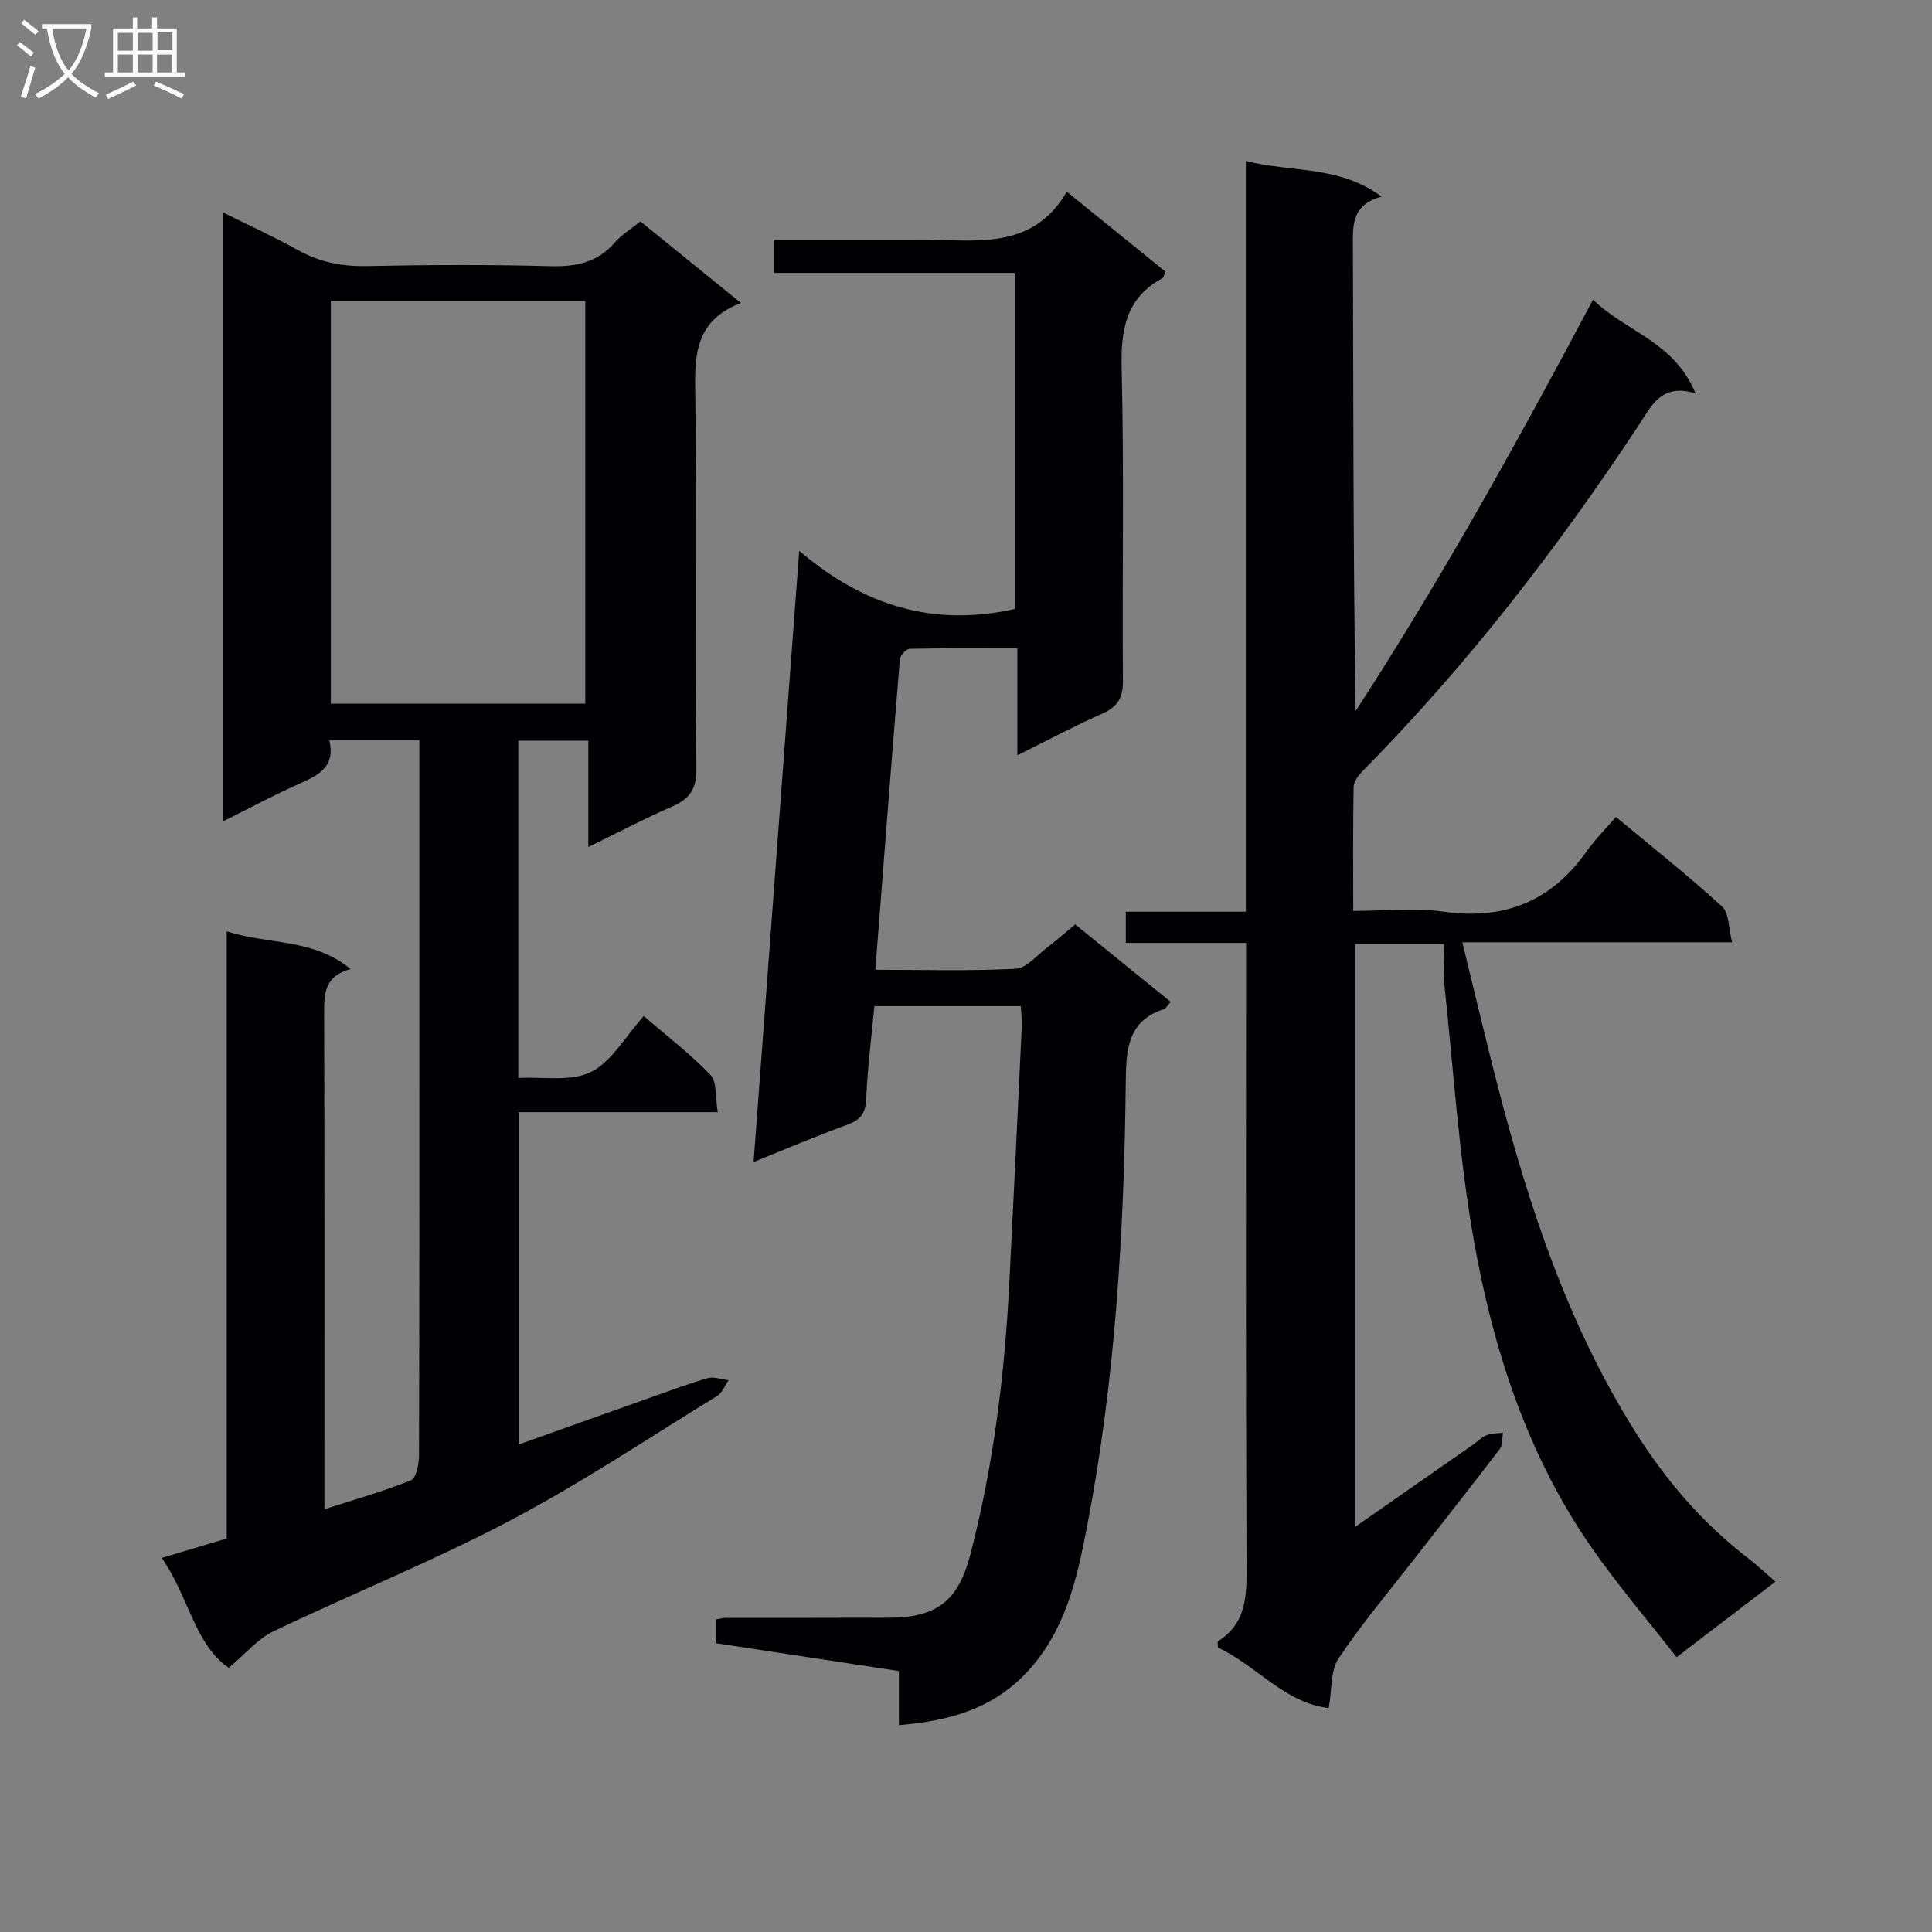
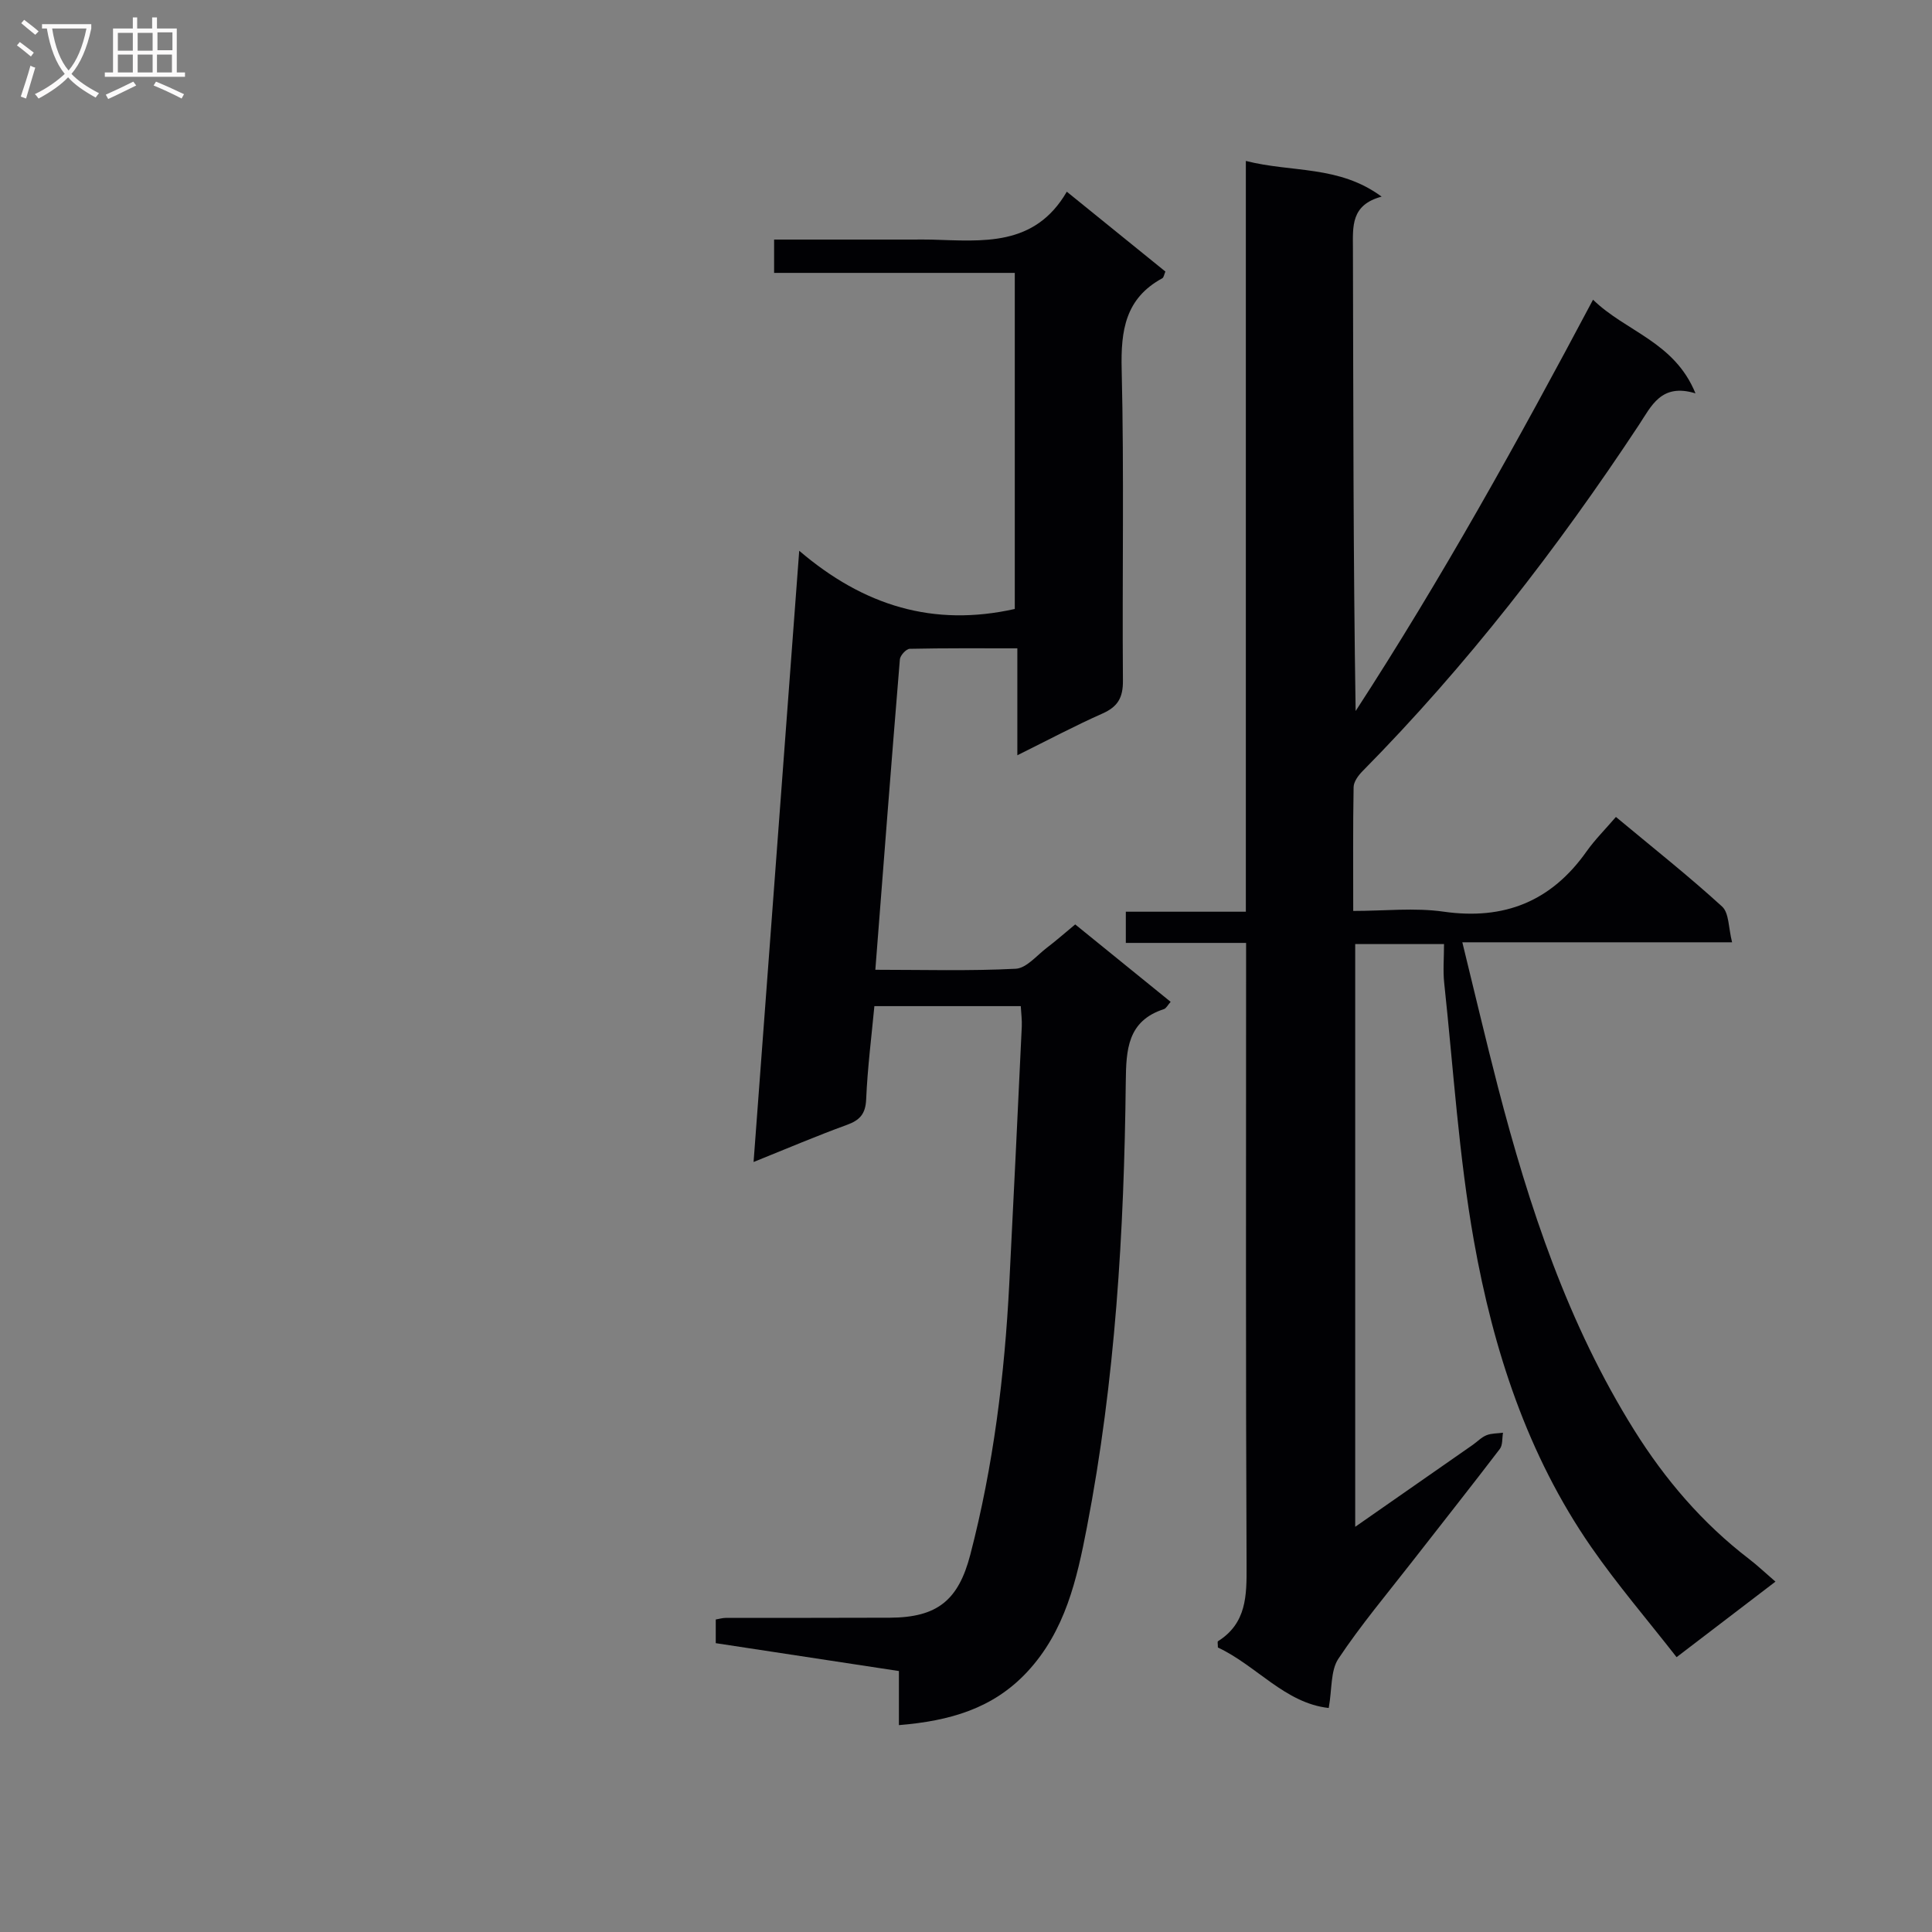
<svg xmlns="http://www.w3.org/2000/svg" enable-background="new 0 0 400 400" viewBox="0 0 400 400">
  <rect x="0" y="0" width="400" height="400" fill="#808080" stroke="none" />
  <g fill="#010104">
-     <path d="m46.08 170.09c0-42.33 0-83.82 0-126.15 5.46 2.72 10.64 5.08 15.61 7.84 4.5 2.5 9.12 3.42 14.27 3.31 12.66-.27 25.34-.32 37.99.02 5.34.14 9.75-.76 13.35-4.92 1.39-1.61 3.32-2.76 5.29-4.35 6.69 5.43 13.38 10.85 20.82 16.89-10.35 3.95-9.52 12.15-9.44 20.47.24 25.33-.04 50.67.21 76 .04 4.21-1.42 6.22-5.04 7.79-5.62 2.44-11.05 5.31-17.34 8.38 0-7.64 0-14.66 0-22.02-5.18 0-9.71 0-14.49 0v69.84c5.13-.29 10.84.81 15-1.23 4.29-2.1 7.08-7.27 10.97-11.59 4.76 4.1 9.63 7.81 13.81 12.18 1.38 1.44.97 4.59 1.52 7.71-14.1 0-27.5 0-41.22 0v68.81c9.12-3.25 17.99-6.43 26.87-9.57 4.07-1.44 8.13-2.98 12.28-4.17 1.29-.37 2.86.27 4.3.44-.78 1.11-1.32 2.61-2.38 3.26-14.3 8.78-28.31 18.13-43.13 25.93-15.86 8.34-32.58 15.05-48.77 22.81-3.19 1.53-5.65 4.56-9.21 7.53-7-4.79-8.25-14.67-13.86-22.75 4.83-1.45 9.01-2.7 13.44-4.02 0-41.77 0-83.4 0-125.71 8.58 2.79 17.83 1.4 25.66 7.8-5.45 1.48-5.49 5.12-5.48 9.19.1 32.17.06 64.33.06 96.5v6.16c6.42-2.07 12.29-3.72 17.91-5.99 1.09-.44 1.66-3.32 1.67-5.08.1-33.83.07-67.66.07-101.5 0-13.67 0-27.33 0-41 0-1.79 0-3.58 0-5.61-6.43 0-12.33 0-18.63 0 1.26 5.36-2.09 7.14-5.97 8.86-5.26 2.34-10.35 5.07-16.14 7.94zm22.41-107.84v83.43h52.69c0-27.95 0-55.63 0-83.43-17.69 0-34.98 0-52.69 0z" />
    <path d="m275.1 353.62c-9.04-.98-14.99-8.82-22.95-12.52 0-.72-.12-1.22.02-1.3 5.93-3.74 5.95-9.43 5.92-15.64-.19-40.83-.1-81.66-.1-122.49 0-1.96 0-3.93 0-6.45-8.51 0-16.58 0-24.9 0 0-2.32 0-4.07 0-6.46h24.85c0-52 0-103.38 0-155.44 9.53 2.44 19.25.85 28.11 7.39-6.42 1.72-5.95 6.2-5.94 10.78.09 31.82.05 63.65.56 95.72 17.73-27.29 33.5-55.68 49.15-85.16 6.81 6.64 16.85 8.69 21.21 19.39-7.11-2.18-9.13 2.64-11.73 6.57-16.92 25.61-35.63 49.8-57.23 71.68-.86.87-1.8 2.16-1.82 3.27-.15 8.3-.08 16.61-.08 25.64 6.5 0 12.72-.71 18.71.15 12.59 1.79 22.3-2.14 29.6-12.47 1.72-2.43 3.86-4.56 6.08-7.14 7.87 6.55 15.15 12.31 21.98 18.55 1.46 1.33 1.31 4.42 2.07 7.4-18.99 0-37.08 0-55.85 0 2.56 10.43 4.85 20.22 7.37 29.95 6.45 24.84 14.48 49.08 28.2 71.03 6.4 10.24 14.15 19.31 23.78 26.69 1.71 1.31 3.27 2.8 5.48 4.7-6.66 5.09-13.03 9.95-20.47 15.64-6.04-7.74-12.28-15.01-17.71-22.85-13.21-19.09-20.24-40.82-24.25-63.33-3.13-17.6-4.24-35.57-6.15-53.38-.28-2.58-.04-5.22-.04-8.08-6.42 0-12.19 0-18.39 0v120.65c8.35-5.82 16.34-11.38 24.33-16.96.96-.67 1.8-1.58 2.85-2 1.04-.42 2.27-.36 3.42-.52-.2 1.13-.04 2.54-.65 3.35-5.96 7.81-12.06 15.5-18.09 23.25-5.2 6.68-10.68 13.19-15.36 20.22-1.62 2.47-1.28 6.27-1.98 10.17z" />
    <path d="m165.47 114.03c13.4 11.45 27.84 15.81 44.63 12.05 0-22.56 0-45.73 0-69.58-16.55 0-33.09 0-49.83 0 0-2.58 0-4.48 0-6.9h28.63c1.33 0 2.67-.03 4 .01 10.5.29 21.3 1.56 27.97-9.92 7.26 5.88 13.81 11.18 20.41 16.53-.26.6-.33 1.23-.65 1.4-7.64 4.16-8.6 10.78-8.4 18.84.52 21.48.09 42.98.26 64.47.03 3.51-1.06 5.39-4.24 6.8-5.72 2.54-11.27 5.49-17.62 8.64 0-7.66 0-14.56 0-22.14-7.79 0-15.04-.06-22.29.1-.72.02-1.96 1.37-2.03 2.18-1.75 21.18-3.38 42.37-5.08 64.27 9.87 0 19.48.28 29.06-.21 2.22-.11 4.35-2.75 6.43-4.33 1.96-1.49 3.81-3.13 5.89-4.85 6.68 5.42 13.11 10.64 19.76 16.03-.59.65-.91 1.35-1.4 1.51-7.57 2.46-7.81 8.43-7.89 15.04-.34 30.94-2.16 61.8-8.05 92.25-2.07 10.73-4.46 21.45-12.38 29.95-7.1 7.61-16.06 10.13-26.54 11 0-3.81 0-7.36 0-11.2-12.96-1.97-25.38-3.86-37.92-5.77 0-1.86 0-3.3 0-4.9.77-.13 1.4-.33 2.03-.33 11.33-.02 22.66.01 33.99-.04 9.86-.04 14.22-3.61 16.68-13.05 4.79-18.4 7.1-37.15 8.07-56.09.91-17.76 1.75-35.52 2.59-53.28.06-1.3-.12-2.6-.21-4.2-9.99 0-19.75 0-30.31 0-.59 6.28-1.42 12.77-1.7 19.29-.13 3.05-1.32 4.33-4.03 5.31-6.22 2.26-12.32 4.87-19.28 7.67 3.14-41.97 6.22-83.26 9.45-126.55z" />
  </g>
  <path d="m6.4 11.7c-1-.8-1.9-1.6-2.9-2.3l.6-.7c.9.7 1.9 1.4 2.9 2.2zm-2.1 8.3c.7-2.1 1.4-4.2 2-6.4.2.1.6.3 1 .4-.7 2.3-1.3 4.4-1.9 6.4zm3-12.8c-1.1-.9-2.1-1.7-2.9-2.4l.6-.7c1 .8 2 1.5 3 2.4zm1.4-1.3v-.9h10.2v.9c-.9 4.2-2.3 7.3-4.1 9.4 1.3 1.4 3.2 2.7 5.7 4-.2.2-.4.5-.7.9-2.5-1.4-4.4-2.7-5.7-4.2-1.4 1.5-3.5 3-6.1 4.4 0 0 0 0-.1-.1-.3-.4-.5-.7-.7-.8 2.7-1.3 4.7-2.8 6.2-4.2-1.8-2.2-3-5.3-3.7-9.4zm9.2 0h-7.1c.6 3.8 1.7 6.7 3.4 8.7 1.7-2 2.9-4.8 3.7-8.7z" fill="#fbfafa" />
  <path d="m31.6 3.6h.9v2.3h4.1v9.1h1.7v.9h-16.6v-.9h1.7v-9.1h4.1v-2.3h.9v2.3h3.1v-2.3zm-4 13.3.6.8c-1.9.9-3.8 1.9-5.8 2.8-.2-.3-.3-.6-.5-.9 2-.9 3.9-1.8 5.7-2.7zm-3.2-10.1v3.7h3.1v-3.7zm0 4.5v3.7h3.1v-3.7zm4.1-4.5v3.7h3.1v-3.7zm0 4.5v3.7h3.1v-3.7zm9.1 9.1c-2.1-1.1-4.1-2-5.8-2.7l.5-.8c2.2.9 4.1 1.8 5.8 2.6zm-1.9-13.7h-3.1v3.7h3.1v-3.6zm-3.2 4.6v3.7h3.1v-3.7z" fill="#fbfafa" />
</svg>